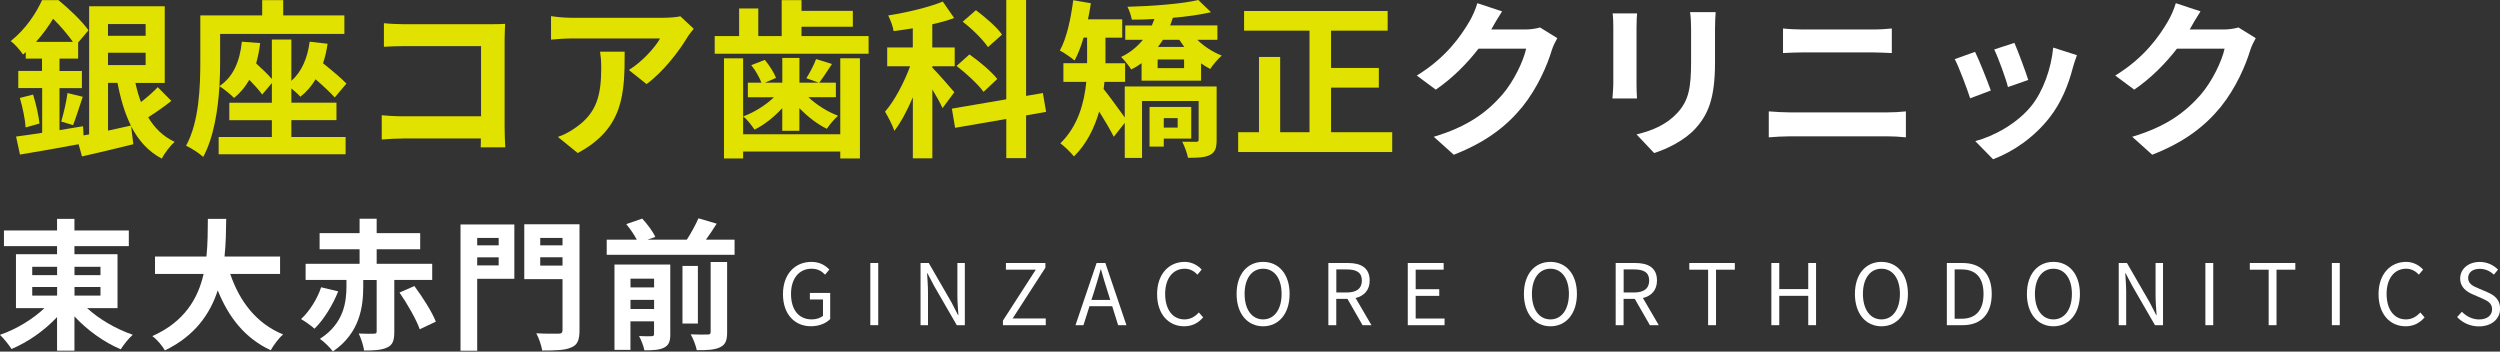
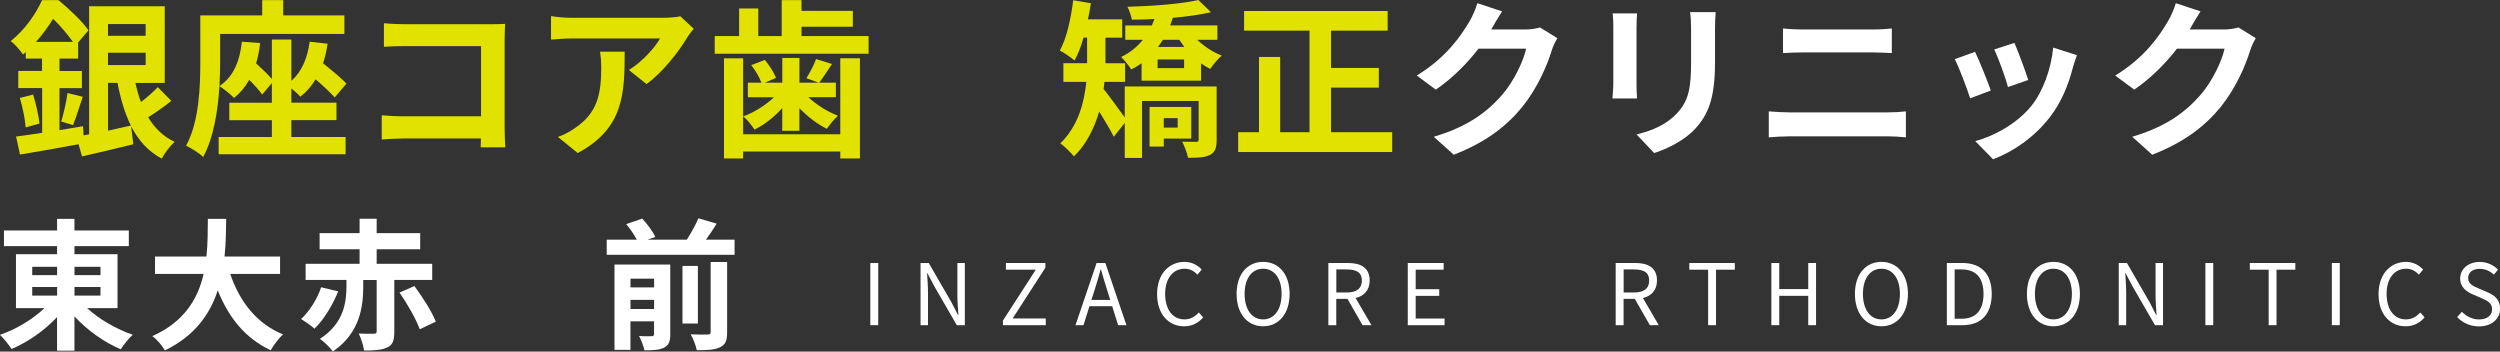
<svg xmlns="http://www.w3.org/2000/svg" id="_レイヤー_2" data-name="レイヤー 2" viewBox="0 0 493.35 69.38">
  <rect x="0" y="0" width="493.35" height="69.38" fill="#333333" stroke="none" />
  <defs>
    <style>
      .cls-1 {
        fill: #fff;
      }

      .cls-1, .cls-2 {
        stroke-width: 0px;
      }

      .cls-2 {
        fill: #e2e200;
      }
    </style>
  </defs>
  <path class="cls-2" d="m33.82,19.9c-1.41,1.14-3.14,2.34-4.58,3.24,1.27,2.14,2.98,3.81,5.22,4.85-.87.77-2.01,2.27-2.54,3.31-2.71-1.44-4.62-3.61-6.05-6.39l.44,3.55c-3.48.87-7.19,1.74-10.13,2.41l-.67-2.41c-4.08.77-8.33,1.51-11.57,2.04l-.77-3.55c1.44-.2,3.21-.43,5.15-.74v-8.83H3.61v-3.38h4.68v-2.44h-3.21v-1.27l-.54.47c-.54-.8-1.64-2.11-2.44-2.64C5.08,5.75,7.12,2.61,8.3.03h3.24c2.04,1.67,4.68,4.15,5.92,5.95l-2.04,2.41v3.18h-3.68v2.44h4.42v3.38h-4.42v8.29c1.54-.27,3.11-.5,4.65-.77l.1,1.81,1.1-.2V1.24h14.92v15.12h-5.79c.3,1.34.64,2.61,1.1,3.78,1.17-.9,2.48-2.04,3.31-2.94l2.68,2.71Zm-27.29-1.24c.57,1.81,1.1,4.18,1.27,5.72l-2.74.77c-.1-1.61-.6-3.98-1.14-5.82l2.61-.67Zm7.86-10.4c-1-1.4-2.51-3.21-3.91-4.55-.9,1.44-1.97,3.01-3.38,4.55h7.29Zm-2.31,15.72c.47-1.54,1.04-3.98,1.24-5.62l3.01.74c-.67,1.97-1.34,4.15-1.91,5.59l-2.34-.7ZM21.31,4.75v2.31h7.43v-2.31h-7.43Zm7.43,8.09v-2.44h-7.43v2.44h7.43Zm-7.43,12.94c1.47-.33,3.01-.67,4.52-1-1.2-2.41-2.04-5.25-2.64-8.43h-1.87v9.43Z" />
  <path class="cls-2" d="m57.5,27.03h10.7v3.41h-25.05v-3.41h10.5v-3.31h-8.4v-3.45h8.4v-3.88l-1.91,2.27c-.54-.8-1.54-1.87-2.54-2.91-.8,1.4-1.81,2.61-3.01,3.58-.6-.64-2.07-1.81-2.88-2.34-.3,4.75-1.14,10.17-3.21,13.98-.7-.67-2.44-1.81-3.38-2.21,2.61-4.78,2.81-11.77,2.81-16.66V3.04h12.21V.03h4.15v3.01h12.07v3.65h-24.52v5.45c0,1.44-.03,3.08-.13,4.85,2.74-1.84,4.01-4.88,4.42-8.76l3.61.27c-.17,1.44-.44,2.81-.8,4.01,1.14,1.04,2.34,2.17,3.11,3.08v-7.79h3.85v8.16c2.04-1.81,3.18-4.48,3.61-7.73l3.54.4c-.2,1.37-.5,2.68-.9,3.85,1.71,1.37,3.58,2.94,4.62,4.01l-2.31,2.74c-.87-.97-2.31-2.31-3.78-3.58-.8,1.34-1.81,2.51-3.01,3.44-.37-.44-1.07-1.07-1.77-1.64v2.81h8.9v3.45h-8.9v3.31Z" />
  <path class="cls-2" d="m79.88,4.78h16.86c.97,0,2.38-.03,2.94-.07-.03.77-.1,2.11-.1,3.08v17.33c0,1.17.07,2.94.13,3.95h-4.85c.03-.54.03-1.1.03-1.74h-15.25c-1.3,0-3.21.1-4.31.2v-4.78c1.17.1,2.68.2,4.18.2h15.42v-13.85h-15.02c-1.4,0-3.21.07-4.15.13v-4.65c1.24.13,2.98.2,4.11.2Z" />
  <path class="cls-2" d="m135.61,7.42c-1.57,2.61-4.75,6.82-8.03,9.17l-3.48-2.78c2.68-1.64,5.28-4.58,6.15-6.22h-17.43c-1.4,0-2.51.1-4.08.23V3.18c1.27.2,2.68.33,4.08.33h18.03c.94,0,2.78-.1,3.41-.3l2.64,2.47c-.37.44-1,1.24-1.3,1.74Zm-21.61,22.78l-3.91-3.18c1.07-.37,2.27-.94,3.51-1.84,4.25-2.94,5.05-6.49,5.05-11.97,0-1.04-.07-1.94-.23-3.01h4.85c0,8.29-.17,15.12-9.26,20Z" />
  <path class="cls-2" d="m171.41,7.12v3.48h-30.37v-3.48h4.82V1.67h3.78v5.45h4.62V.03h3.91v2.11h10.13v3.14h-10.13v1.84h13.25Zm-5.59,4.38h3.88v19.77h-3.88v-1.37h-19.17v1.37h-3.78V11.51h3.78v14.98h19.17v-14.98Zm-11.44,9.83c-1.61,1.77-3.55,3.31-5.49,4.25-.5-.8-1.47-2.01-2.21-2.61,2.17-.8,4.42-2.21,6.05-3.78h-5.15v-2.88h2.68c-.4-1.04-1.2-2.48-2.01-3.45l2.68-1.04c.9,1.07,1.81,2.51,2.21,3.55l-2.17.94h3.41v-4.88h3.38v4.88h3.78l-2.41-.87c.67-1.07,1.51-2.64,1.91-3.78l3.14.97c-.9,1.37-1.77,2.71-2.51,3.68h3.28v2.88h-5.42c1.61,1.51,3.78,2.88,5.85,3.65-.7.6-1.71,1.81-2.21,2.58-1.87-.9-3.81-2.41-5.42-4.08v4.48h-3.38v-4.48Z" />
-   <path class="cls-2" d="m186,21.34c-.4-.94-1.2-2.34-2.01-3.68v13.58h-3.85v-12.04c-1.1,2.58-2.34,4.95-3.65,6.62-.37-1.14-1.24-2.78-1.84-3.78,1.87-2.14,3.75-5.72,4.95-8.96h-4.52v-3.71h5.05v-3.78c-1.3.2-2.54.4-3.78.54-.13-.9-.64-2.21-1.07-3.08,3.81-.6,7.99-1.61,10.77-2.74l2.24,3.24c-1.3.5-2.78.9-4.31,1.24v4.58h4.42v3.71h-4.42v.27c.97.94,3.71,4.08,4.35,4.85l-2.34,3.14Zm16.49,1.44v8.43h-3.91v-7.73l-10.1,1.74-.64-3.78,10.74-1.84V0h3.91v18.93l3.31-.57.64,3.71-3.95.7Zm-8.4-4.65c-1.04-1.47-3.38-3.61-5.32-5.12l2.54-2.27c1.91,1.34,4.38,3.41,5.49,4.85l-2.71,2.54Zm.87-8.83c-.94-1.44-3.11-3.58-4.98-5.02l2.61-2.27c1.81,1.37,4.15,3.34,5.15,4.82l-2.78,2.47Z" />
  <path class="cls-2" d="m240.09,27.59c0,1.57-.27,2.44-1.3,2.98-1.07.54-2.44.57-4.35.57-.17-.94-.7-2.31-1.14-3.18,1.1.03,2.37.03,2.74.03s.5-.1.5-.47v-7.59h-11.17v11.24h-3.41v-6.92l-2.17,2.74c-.67-1.34-1.81-3.28-2.88-4.98-.94,3.24-2.48,6.42-4.98,8.86-.54-.7-1.94-2.07-2.68-2.58,3.51-3.44,4.72-8.03,5.12-12.14h-4.52v-3.68h4.68v-5.05h-.7c-.5,1.74-1.1,3.28-1.77,4.52-.64-.54-2.11-1.57-2.91-1.97,1.37-2.47,2.17-6.29,2.64-9.93l3.48.6c-.17,1.07-.33,2.14-.57,3.18h6.76v3.61h-3.31v5.05h3.88v3.68h-4.08c-.03.47-.1.94-.17,1.4,1.1,1.34,3.18,4.25,4.18,5.62v-6.12h18.13v10.54Zm-3.81-19.73c1.34,1.3,3.08,2.44,4.82,3.11-.74.64-1.77,1.84-2.27,2.64-.6-.3-1.2-.67-1.81-1.1v3.41h-11.74v-3.45c-.64.47-1.3.87-2.04,1.24-.43-.7-1.4-1.91-2.01-2.47,1.74-.8,3.18-2.01,4.31-3.38h-3.48v-2.84h5.25c.17-.4.33-.84.5-1.27-1.54.1-3.04.13-4.45.13-.13-.7-.5-1.87-.87-2.54,4.92-.13,10.74-.57,13.98-1.34l2.51,2.41c-2.14.5-4.78.87-7.53,1.1-.17.5-.33,1-.54,1.5h9.33v2.84h-3.98Zm-6.62,19.5v1.57h-2.81v-7.83h8.23v6.25h-5.42Zm4.01-15.62h-5.22v1.71h5.22v-1.71Zm-4.18-3.88c-.3.47-.64.94-.97,1.4h5.18c-.33-.47-.67-.94-.97-1.4h-3.24Zm.17,15.45v1.87h2.74v-1.87h-2.74Z" />
  <path class="cls-2" d="m274.74,26.09v3.91h-30.4v-3.91h4.11v-14.85h4.18v14.85h5.79V6.05h-12.91v-3.88h28.33v3.88h-11.17v7.36h9.43v3.88h-9.43v8.8h12.07Z" />
  <path class="cls-1" d="m294.38,5.65c-.03.07-.07.1-.1.17h6.72c1.04,0,2.14-.17,2.91-.4l3.41,2.11c-.37.64-.84,1.57-1.1,2.41-.9,2.98-2.81,7.43-5.82,11.17-3.18,3.88-7.22,6.96-13.51,9.43l-3.95-3.55c6.86-2.04,10.57-4.95,13.48-8.26,2.27-2.61,4.21-6.62,4.75-9.13h-9.4c-2.24,2.91-5.15,5.85-8.43,8.09l-3.75-2.78c5.85-3.58,8.76-7.89,10.44-10.77.5-.84,1.2-2.38,1.51-3.51l4.88,1.61c-.77,1.17-1.64,2.68-2.04,3.41Z" />
  <path class="cls-1" d="m322.95,5.22v11.3c0,.84.03,2.14.1,2.91h-4.85c.03-.64.17-1.94.17-2.94V5.22c0-.64-.03-1.81-.13-2.58h4.82c-.07.77-.1,1.51-.1,2.58Zm15.49.5v6.62c0,7.19-1.4,10.3-3.88,13.04-2.21,2.41-5.69,4.05-8.13,4.82l-3.48-3.68c3.31-.77,6.02-2.04,8.03-4.21,2.31-2.51,2.74-5.02,2.74-10.23v-6.35c0-1.34-.07-2.41-.2-3.34h5.05c-.07.94-.13,2.01-.13,3.34Z" />
  <path class="cls-1" d="m353.23,22.18h19.2c1.14,0,2.54-.07,3.68-.2v5.12c-1.17-.13-2.68-.2-3.68-.2h-19.2c-1.3,0-2.94.1-4.18.2v-5.12c1.3.1,2.88.2,4.18.2Zm2.54-16.36h13.85c1.34,0,2.78-.1,3.71-.2v4.85c-.97-.03-2.54-.13-3.71-.13h-13.81c-1.27,0-2.81.07-3.95.13v-4.85c1.2.13,2.78.2,3.91.2Z" />
  <path class="cls-1" d="m392.87,17.86l-4.08,1.54c-.57-1.81-2.24-6.25-3.04-7.73l4.01-1.44c.84,1.71,2.44,5.75,3.11,7.63Zm16.19-4.52c-.87,3.38-2.27,6.86-4.55,9.8-3.11,4.01-7.29,6.82-11.2,8.29l-3.51-3.58c3.68-.97,8.33-3.51,11.1-6.99,2.27-2.84,3.88-7.29,4.28-11.47l4.68,1.5c-.4,1.07-.6,1.77-.8,2.44Zm-8.8,2.44l-4.01,1.4c-.4-1.64-1.87-5.69-2.71-7.42l3.98-1.3c.64,1.44,2.27,5.79,2.74,7.33Z" />
  <path class="cls-1" d="m432.21,5.65c-.03.07-.07.1-.1.17h6.72c1.04,0,2.14-.17,2.91-.4l3.41,2.11c-.37.64-.84,1.57-1.1,2.41-.9,2.98-2.81,7.43-5.82,11.17-3.18,3.88-7.22,6.96-13.51,9.43l-3.95-3.55c6.86-2.04,10.57-4.95,13.48-8.26,2.27-2.61,4.21-6.62,4.75-9.13h-9.4c-2.24,2.91-5.15,5.85-8.43,8.09l-3.75-2.78c5.85-3.58,8.76-7.89,10.44-10.77.5-.84,1.2-2.38,1.51-3.51l4.88,1.61c-.77,1.17-1.64,2.68-2.04,3.41Z" />
  <g>
    <path class="cls-1" d="m17.2,60.82c2.37,2.17,5.77,4.15,9,5.24-.78.67-1.84,2.01-2.37,2.87-3.26-1.37-6.61-3.76-9.14-6.5v6.77h-3.43v-6.63c-2.51,2.68-5.74,4.93-8.98,6.3-.53-.81-1.56-2.12-2.29-2.79,3.18-1.09,6.47-3.07,8.78-5.27H3.15v-10.65h8.11v-1.59H.78v-3.09h10.48v-2.29h3.43v2.29h10.73v3.09h-10.73v1.59h8.5v10.65h-5.99Zm-10.84-6.52h4.91v-1.65h-4.91v1.65Zm0,4.04h4.91v-1.7h-4.91v1.7Zm8.34-5.69v1.65h5.13v-1.65h-5.13Zm5.13,3.99h-5.13v1.7h5.13v-1.7Z" />
    <path class="cls-1" d="m45.44,54.07c1.84,5.44,5.21,9.81,10.43,11.93-.84.7-1.92,2.17-2.45,3.12-5.05-2.37-8.28-6.44-10.45-11.82-1.51,4.66-4.52,9-10.43,11.85-.53-.92-1.51-2.12-2.48-2.82,6.38-2.84,9.03-7.47,10.12-12.27h-9.59v-3.43h10.15c.28-2.62.25-5.16.28-7.44h3.62c-.03,2.29-.06,4.85-.33,7.44h10.96v3.43h-9.81Z" />
    <path class="cls-1" d="m66.74,57.5c-1.06,2.62-2.79,5.55-4.68,7.36-.67-.61-1.9-1.45-2.65-1.9,1.73-1.56,3.29-4.18,3.96-6.27l3.37.81Zm11.07-2.23v10.2c0,1.67-.28,2.59-1.39,3.09-1.09.53-2.56.61-4.57.61-.14-1-.61-2.43-1.06-3.35,1.2.06,2.62.06,3.01.03.39,0,.53-.11.53-.45v-10.15h-2.65v1.28c0,3.9-.61,9.17-5.99,12.82-.56-.75-1.73-1.92-2.56-2.48,4.74-3.04,5.24-7.28,5.24-10.43v-1.2h-8.06v-3.18h10.65v-2.87h-7.89v-3.18h7.89v-2.84h3.37v2.84h8.59v3.18h-8.59v2.87h10.96v3.18h-7.47Zm3.96,1.17c1.59,2.15,3.46,5.07,4.24,7.03l-3.18,1.51c-.67-1.92-2.43-4.99-3.99-7.25l2.93-1.28Z" />
-     <path class="cls-1" d="m101.5,55.02h-7.33v14.19h-3.29v-24.92h10.62v10.73Zm-7.33-8.06v1.45h4.24v-1.45h-4.24Zm4.24,5.41v-1.59h-4.24v1.59h4.24Zm15.95,12.82c0,1.9-.39,2.87-1.62,3.37-1.2.56-3.04.61-5.74.61-.14-.95-.67-2.51-1.17-3.4,1.76.11,3.82.08,4.4.08s.78-.2.78-.73v-10.04h-7.55v-10.82h10.9v20.91Zm-7.75-18.23v1.45h4.4v-1.45h-4.4Zm4.4,5.46v-1.65h-4.4v1.65h4.4Z" />
    <path class="cls-1" d="m144.96,47.3v2.98h-25.23v-2.98h5.94c-.5-.95-1.31-2.15-2.09-3.07l3.15-1.09c1,1.06,2.12,2.56,2.59,3.62l-1.53.53h7.75c.84-1.28,1.73-2.93,2.29-4.21l3.6,1.06c-.67,1.09-1.42,2.17-2.12,3.15h5.66Zm-12.68,18.62c0,1.42-.28,2.2-1.23,2.68-.89.47-2.17.53-3.88.53-.17-.84-.64-2.06-1.06-2.82,1.03.06,2.15.06,2.51.03.33,0,.45-.11.45-.45v-2.48h-4.66v5.63h-3.15v-16.84h11.01v13.72Zm-7.86-10.93v1.73h4.66v-1.73h-4.66Zm4.66,5.99v-1.81h-4.66v1.81h4.66Zm8.64,2.87h-3.04v-11.37h3.04v11.37Zm2.51-12.15h3.26v13.86c0,1.64-.31,2.45-1.42,2.98-1.06.5-2.56.59-4.57.56-.17-.89-.7-2.26-1.2-3.12,1.42.06,2.87.06,3.35.03.45,0,.59-.11.59-.5v-13.8Z" />
  </g>
  <g>
-     <path class="cls-1" d="m154.51,58.05c0-3.96,2.37-6.37,5.62-6.37,1.71,0,2.83.77,3.53,1.52l-.84,1c-.62-.65-1.4-1.17-2.66-1.17-2.46,0-4.06,1.91-4.06,4.97s1.46,5.03,4.1,5.03c.87,0,1.72-.27,2.21-.72v-3.21h-2.59v-1.29h4.01v5.15c-.79.82-2.14,1.42-3.8,1.42-3.21,0-5.52-2.36-5.52-6.34Z" />
    <path class="cls-1" d="m171.75,51.9h1.56v12.27h-1.56v-12.27Z" />
    <path class="cls-1" d="m181.67,51.9h1.61l4.47,7.74,1.3,2.53h.08c-.08-1.24-.2-2.61-.2-3.88v-6.39h1.47v12.27h-1.59l-4.47-7.74-1.32-2.52h-.07c.07,1.24.18,2.54.18,3.83v6.44h-1.47v-12.27Z" />
    <path class="cls-1" d="m197.93,63.25l6.47-10.03h-5.89v-1.32h7.79v.92l-6.47,10.03h6.54v1.32h-8.45v-.92Z" />
    <path class="cls-1" d="m216.41,51.9h1.72l4.16,12.27h-1.64l-1.17-3.75h-4.48l-1.19,3.75h-1.57l4.16-12.27Zm-1.02,7.29h3.71l-.59-1.87c-.45-1.39-.84-2.73-1.24-4.15h-.07c-.38,1.44-.79,2.76-1.22,4.15l-.6,1.87Z" />
    <path class="cls-1" d="m228.34,58.05c0-3.96,2.32-6.37,5.44-6.37,1.49,0,2.66.74,3.36,1.52l-.84,1c-.64-.69-1.46-1.17-2.51-1.17-2.32,0-3.86,1.91-3.86,4.97s1.47,5.03,3.81,5.03c1.17,0,2.06-.52,2.84-1.37l.85.97c-.97,1.12-2.17,1.76-3.76,1.76-3.04,0-5.33-2.36-5.33-6.34Z" />
    <path class="cls-1" d="m244.03,58c0-3.93,2.16-6.32,5.23-6.32s5.23,2.39,5.23,6.32-2.16,6.39-5.23,6.39-5.23-2.46-5.23-6.39Zm8.88,0c0-3.08-1.45-4.97-3.65-4.97s-3.65,1.89-3.65,4.97,1.44,5.03,3.65,5.03,3.65-1.97,3.65-5.03Z" />
    <path class="cls-1" d="m262.16,51.9h3.85c2.49,0,4.28.9,4.28,3.46,0,1.91-1.1,3.04-2.78,3.45l3.14,5.37h-1.76l-2.98-5.2h-2.21v5.2h-1.56v-12.27Zm3.61,5.82c1.92,0,2.98-.77,2.98-2.36s-1.05-2.19-2.98-2.19h-2.06v4.55h2.06Z" />
    <path class="cls-1" d="m277.82,51.9h7.07v1.32h-5.52v3.85h4.65v1.32h-4.65v4.47h5.7v1.32h-7.26v-12.27Z" />
-     <path class="cls-1" d="m300.73,58c0-3.93,2.16-6.32,5.23-6.32s5.23,2.39,5.23,6.32-2.16,6.39-5.23,6.39-5.23-2.46-5.23-6.39Zm8.88,0c0-3.08-1.46-4.97-3.65-4.97s-3.65,1.89-3.65,4.97,1.44,5.03,3.65,5.03,3.65-1.97,3.65-5.03Z" />
    <path class="cls-1" d="m318.86,51.9h3.85c2.49,0,4.28.9,4.28,3.46,0,1.91-1.1,3.04-2.78,3.45l3.14,5.37h-1.76l-2.98-5.2h-2.21v5.2h-1.56v-12.27Zm3.61,5.82c1.92,0,2.98-.77,2.98-2.36s-1.05-2.19-2.98-2.19h-2.06v4.55h2.06Z" />
    <path class="cls-1" d="m337.08,53.22h-3.71v-1.32h8.98v1.32h-3.71v10.95h-1.56v-10.95Z" />
    <path class="cls-1" d="m349.56,51.9h1.56v5.15h5.72v-5.15h1.54v12.27h-1.54v-5.79h-5.72v5.79h-1.56v-12.27Z" />
    <path class="cls-1" d="m366.05,58c0-3.93,2.16-6.32,5.23-6.32s5.23,2.39,5.23,6.32-2.16,6.39-5.23,6.39-5.23-2.46-5.23-6.39Zm8.88,0c0-3.08-1.45-4.97-3.65-4.97s-3.65,1.89-3.65,4.97,1.44,5.03,3.65,5.03,3.65-1.97,3.65-5.03Z" />
    <path class="cls-1" d="m384.18,51.9h3.08c3.76,0,5.79,2.21,5.79,6.1s-2.02,6.17-5.72,6.17h-3.14v-12.27Zm2.94,11c2.89,0,4.31-1.81,4.31-4.9s-1.42-4.83-4.31-4.83h-1.39v9.73h1.39Z" />
    <path class="cls-1" d="m399.99,58c0-3.93,2.16-6.32,5.23-6.32s5.23,2.39,5.23,6.32-2.16,6.39-5.23,6.39-5.23-2.46-5.23-6.39Zm8.88,0c0-3.08-1.46-4.97-3.65-4.97s-3.65,1.89-3.65,4.97,1.44,5.03,3.65,5.03,3.65-1.97,3.65-5.03Z" />
    <path class="cls-1" d="m418.12,51.9h1.61l4.47,7.74,1.3,2.53h.08c-.08-1.24-.2-2.61-.2-3.88v-6.39h1.47v12.27h-1.59l-4.47-7.74-1.32-2.52h-.07c.07,1.24.18,2.54.18,3.83v6.44h-1.47v-12.27Z" />
    <path class="cls-1" d="m435.21,51.9h1.55v12.27h-1.55v-12.27Z" />
    <path class="cls-1" d="m447.69,53.22h-3.71v-1.32h8.98v1.32h-3.71v10.95h-1.55v-10.95Z" />
    <path class="cls-1" d="m460.17,51.9h1.56v12.27h-1.56v-12.27Z" />
    <path class="cls-1" d="m469.38,58.05c0-3.96,2.33-6.37,5.44-6.37,1.49,0,2.66.74,3.36,1.52l-.84,1c-.64-.69-1.46-1.17-2.51-1.17-2.32,0-3.86,1.91-3.86,4.97s1.47,5.03,3.81,5.03c1.17,0,2.06-.52,2.84-1.37l.85.97c-.97,1.12-2.17,1.76-3.76,1.76-3.04,0-5.33-2.36-5.33-6.34Z" />
    <path class="cls-1" d="m484.89,62.57l.94-1.05c.87.92,2.11,1.52,3.38,1.52,1.61,0,2.58-.8,2.58-2.01s-.89-1.66-2.04-2.17l-1.77-.77c-1.14-.48-2.49-1.35-2.49-3.14,0-1.89,1.64-3.26,3.86-3.26,1.46,0,2.74.62,3.61,1.52l-.82.99c-.75-.7-1.66-1.15-2.79-1.15-1.39,0-2.29.7-2.29,1.81,0,1.19,1.07,1.64,2.02,2.04l1.76.75c1.42.62,2.53,1.46,2.53,3.28,0,1.94-1.61,3.48-4.16,3.48-1.74,0-3.23-.7-4.3-1.82Z" />
  </g>
</svg>